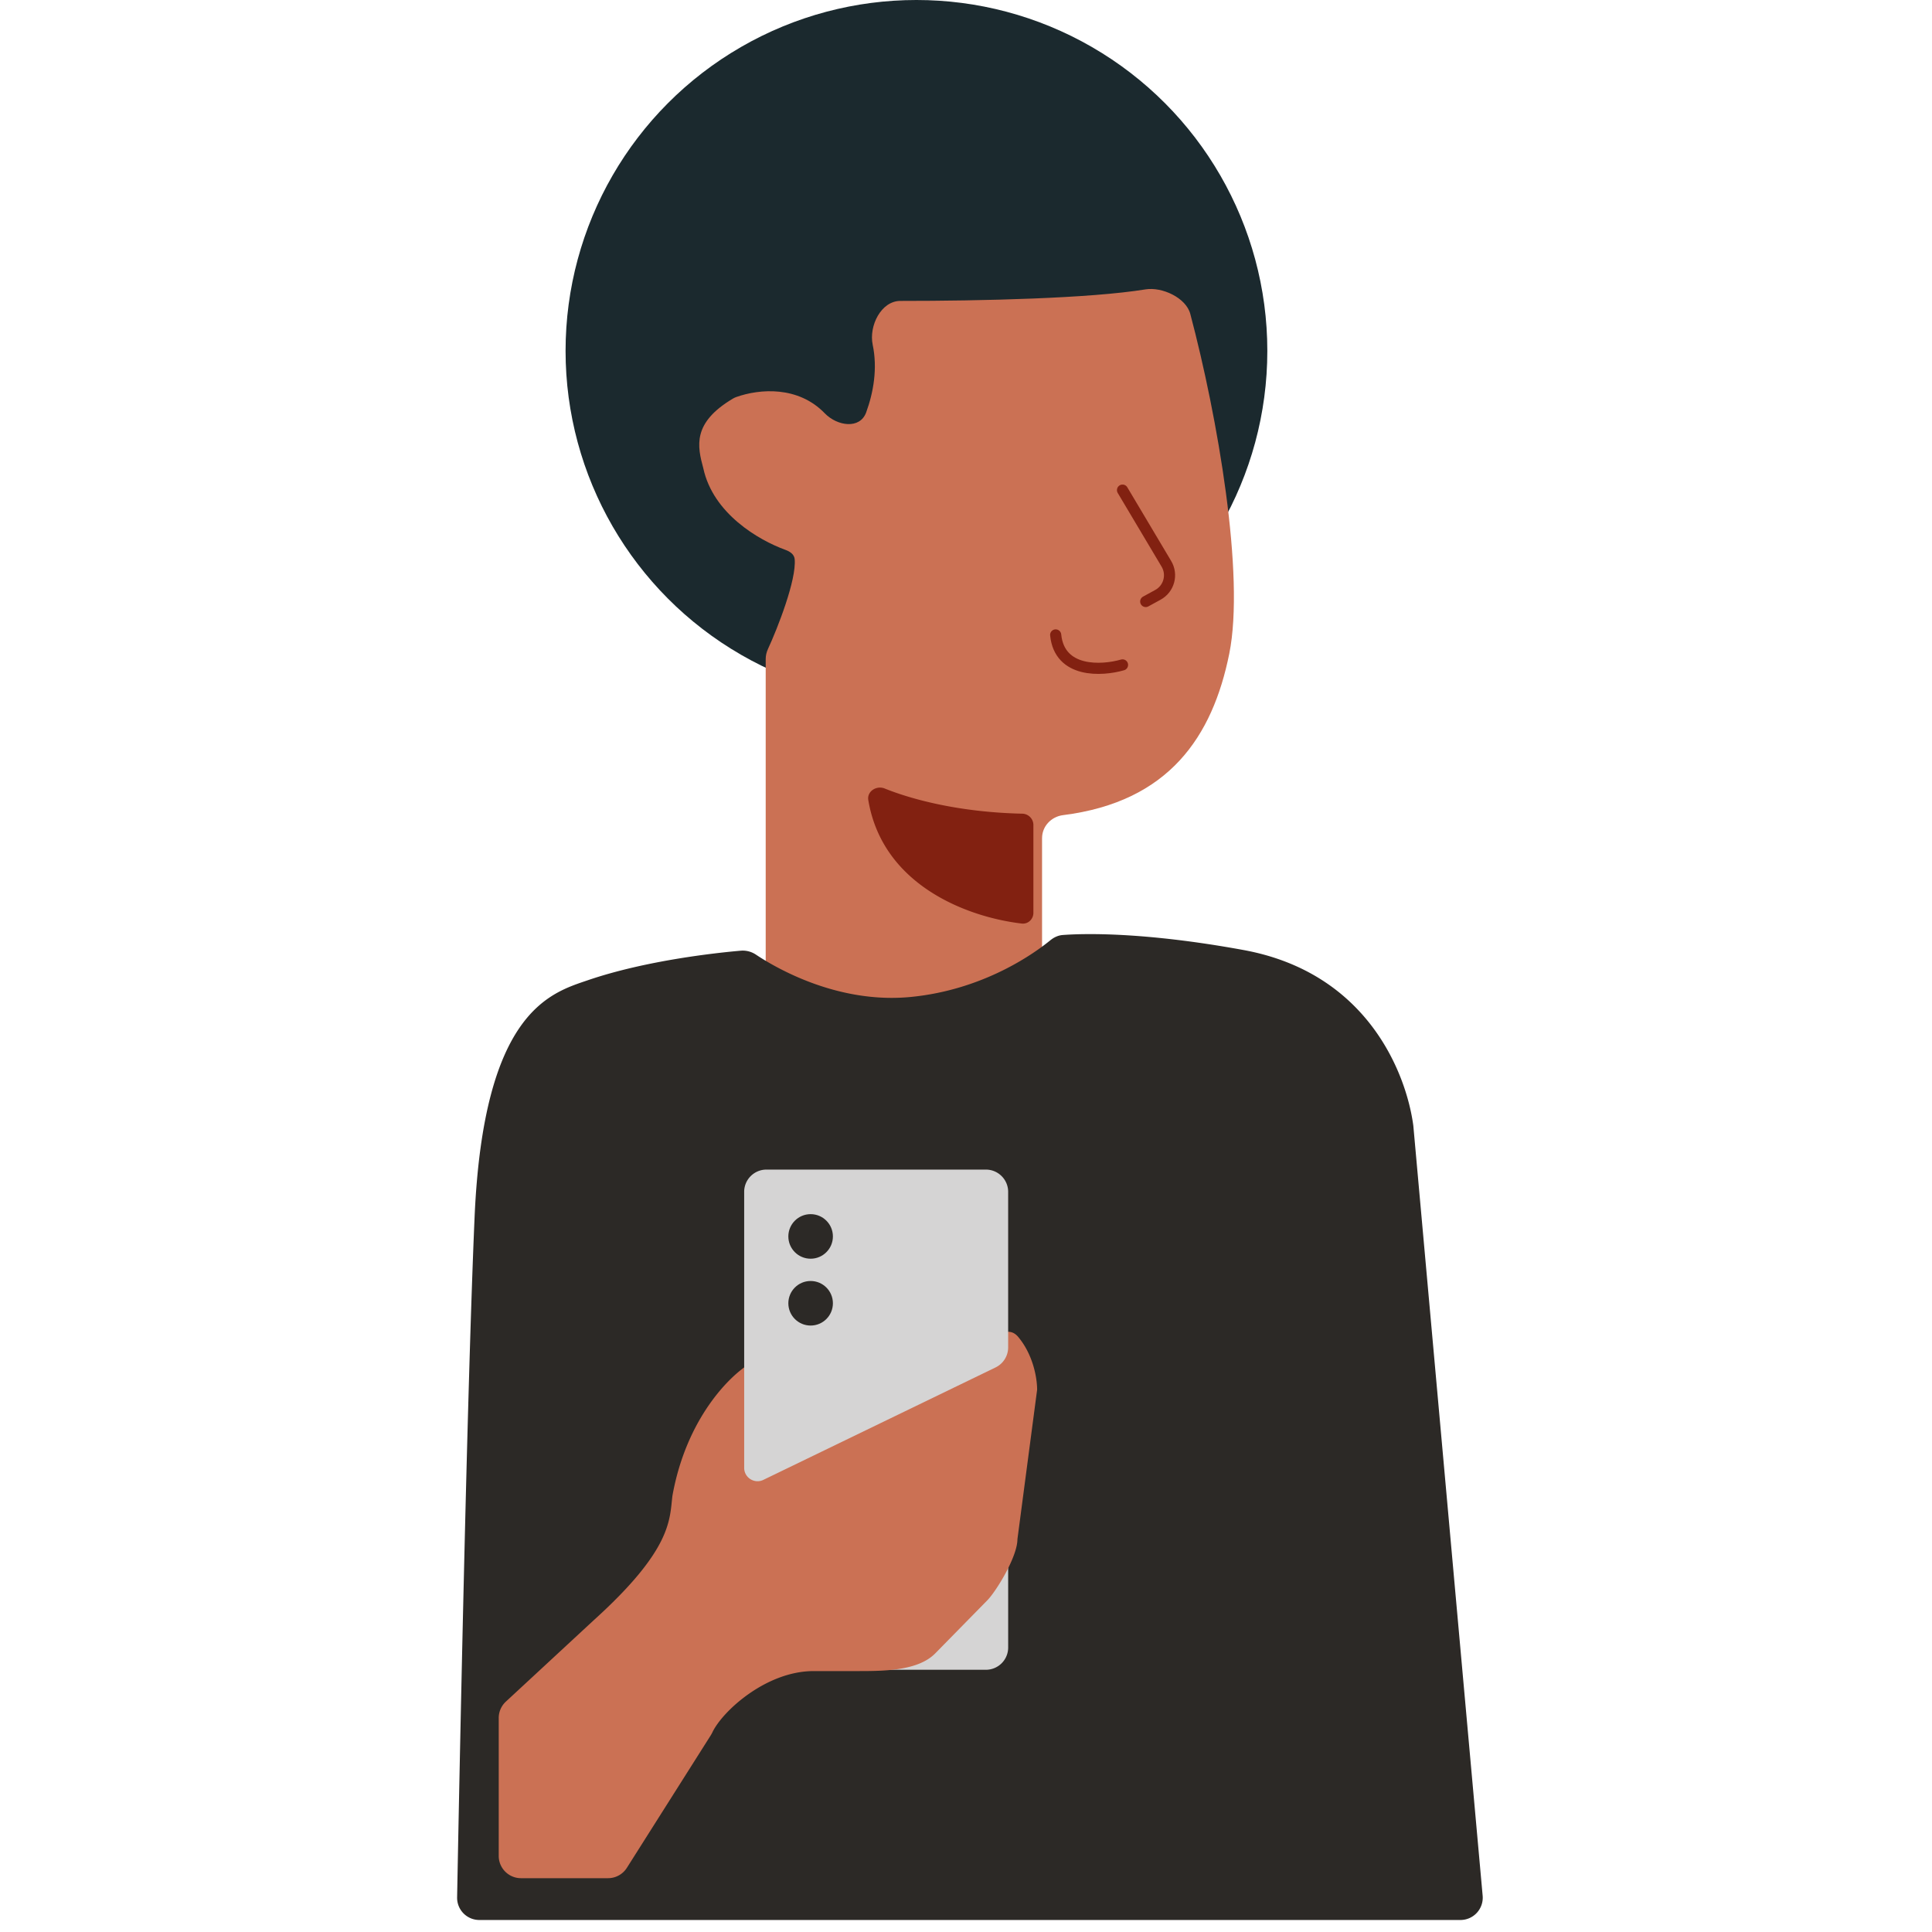
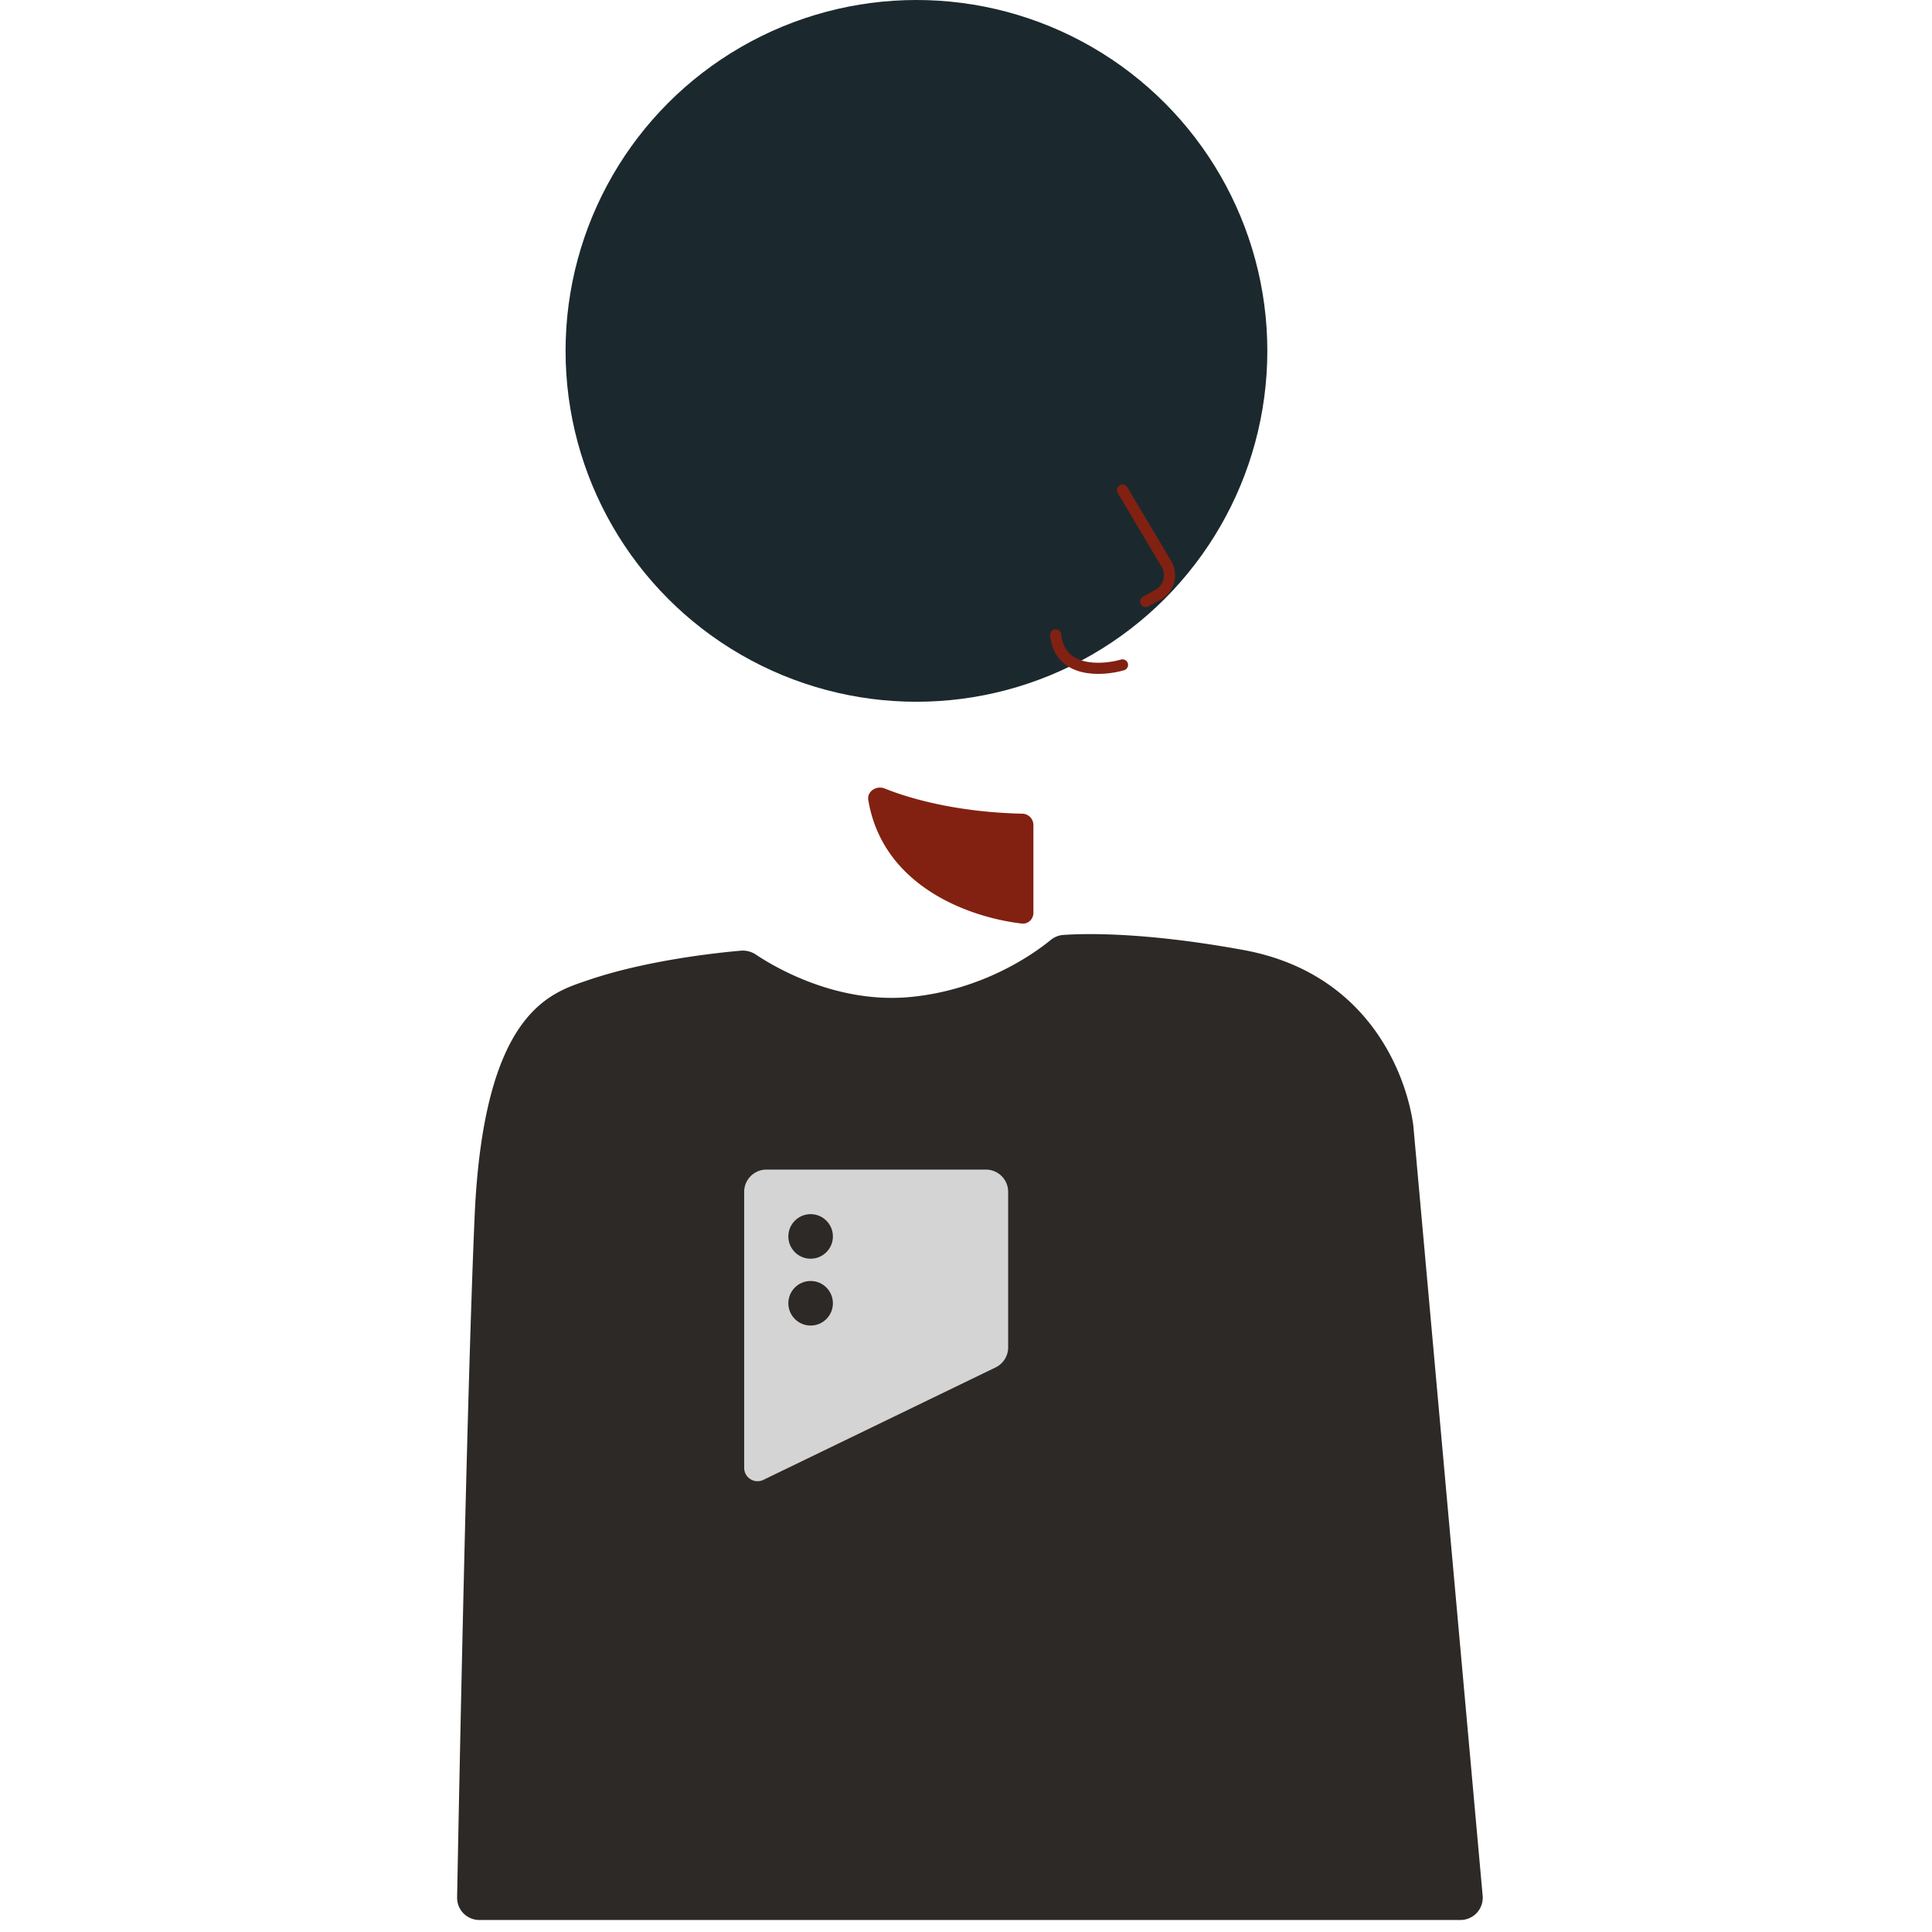
<svg xmlns="http://www.w3.org/2000/svg" width="156" height="156" fill="none">
  <g clip-path="url(#a)">
    <circle cx="73.999" cy="28.332" r="28.332" fill="#1B292E" />
-     <path d="M84.141 67.67v25.909c0 1.476-1.738 2.401-3.063 1.75-7.337-3.61-18.753-5.713-19.251-12.132V53.213c0-.282.066-.557.184-.812.753-1.624 2.316-5.588 2.155-7.257-.037-.384-.38-.612-.744-.744-2.179-.792-5.843-2.933-6.633-6.587-.474-1.76-.925-3.658 2.39-5.627.084-.05.173-.093.265-.126 1.921-.682 5.011-.9 7.145 1.305 1.019 1.053 2.847 1.31 3.35-.065.59-1.62.928-3.548.527-5.462-.319-1.525.68-3.542 2.238-3.541 6.57.002 15.295-.2 19.788-.931 1.335-.218 3.271.672 3.618 1.98 2.197 8.276 4.427 21.099 3.147 27.439-1.354 6.703-4.871 11.957-13.425 13.034-.945.12-1.69.897-1.69 1.85Z" fill="#CB7154" />
    <path d="M59.836 76.762c-1.93.168-7.649.774-12.37 2.387-3.009 1.028-8.424 2.494-9.146 19.145-.63 14.527-1.26 46.892-1.41 54.911a1.792 1.792 0 0 0 1.798 1.825h79.218a1.799 1.799 0 0 0 1.791-1.961l-5.598-62.176c-.546-4.099-3.61-12.334-13.716-14.184-8.145-1.49-13.009-1.33-14.59-1.212-.374.028-.716.191-1.006.428-1.29 1.052-5.37 3.996-11.258 4.574-5.888.577-10.872-2.328-12.49-3.403a1.917 1.917 0 0 0-1.223-.334Z" fill="#2C2926" />
-     <path d="M81.405 133.028v-22.284c0-.796-.832-1.317-1.548-.971l-18.752 9.081c-.62.3-1.015.929-1.015 1.619v12.555a1.8 1.8 0 0 0 1.799 1.799h17.717a1.8 1.8 0 0 0 1.8-1.799Z" fill="#D5D4D4" />
-     <path d="m47.983 130.787-7.136 6.61c-.367.34-.577.818-.577 1.319v11.14c0 .994.806 1.799 1.8 1.799h7.027a1.8 1.8 0 0 0 1.52-.837l6.775-10.703a2.58 2.58 0 0 0 .142-.262c.83-1.708 4.342-4.921 8.165-4.921h3.506c2.104 0 4.908 0 6.31-1.428l4.207-4.286c.702-.715 2.431-3.507 2.431-4.935l1.59-12.068c0-1.009-.35-2.872-1.542-4.282-.757-.896-1.964-.15-1.964 1.022 0 .674-.41 1.281-1.037 1.532l-16.128 6.455a1.799 1.799 0 0 1-2.468-1.67v-5.2c-1.636.952-5.188 4.429-6.31 10.715-.234 1.905 0 4.286-6.31 10Z" fill="#CB7154" />
    <path d="M60.089 96.238v22.284c0 .796.832 1.317 1.548.971l18.752-9.08a1.8 1.8 0 0 0 1.015-1.619V96.238c0-.993-.805-1.799-1.799-1.799H61.888c-.994 0-1.8.806-1.8 1.8Z" fill="#D5D4D4" />
    <circle cx="65.454" cy="99.836" r="1.799" fill="#2C2926" />
    <circle cx="65.454" cy="105.233" r="1.799" fill="#2C2926" />
    <path d="M82.5 74.572c-4.27-.498-11.228-3.014-12.39-9.975-.116-.702.664-1.195 1.323-.93 2.17.876 6.016 1.922 11.109 2.034a.917.917 0 0 1 .9.91v7.094c0 .515-.43.927-.942.867Z" fill="#822111" />
    <path d="M85.241 51.267c.309 3.099 3.726 2.905 5.397 2.421M90.638 39.575l3.544 5.954c.52.875.212 2.007-.68 2.497l-.99.543" stroke="#822111" stroke-width=".899" stroke-linecap="round" />
  </g>
  <defs>
    <clipPath id="a">
      <path fill="#fff" d="M0 0h155.601v155.601H0z" />
    </clipPath>
  </defs>
</svg>